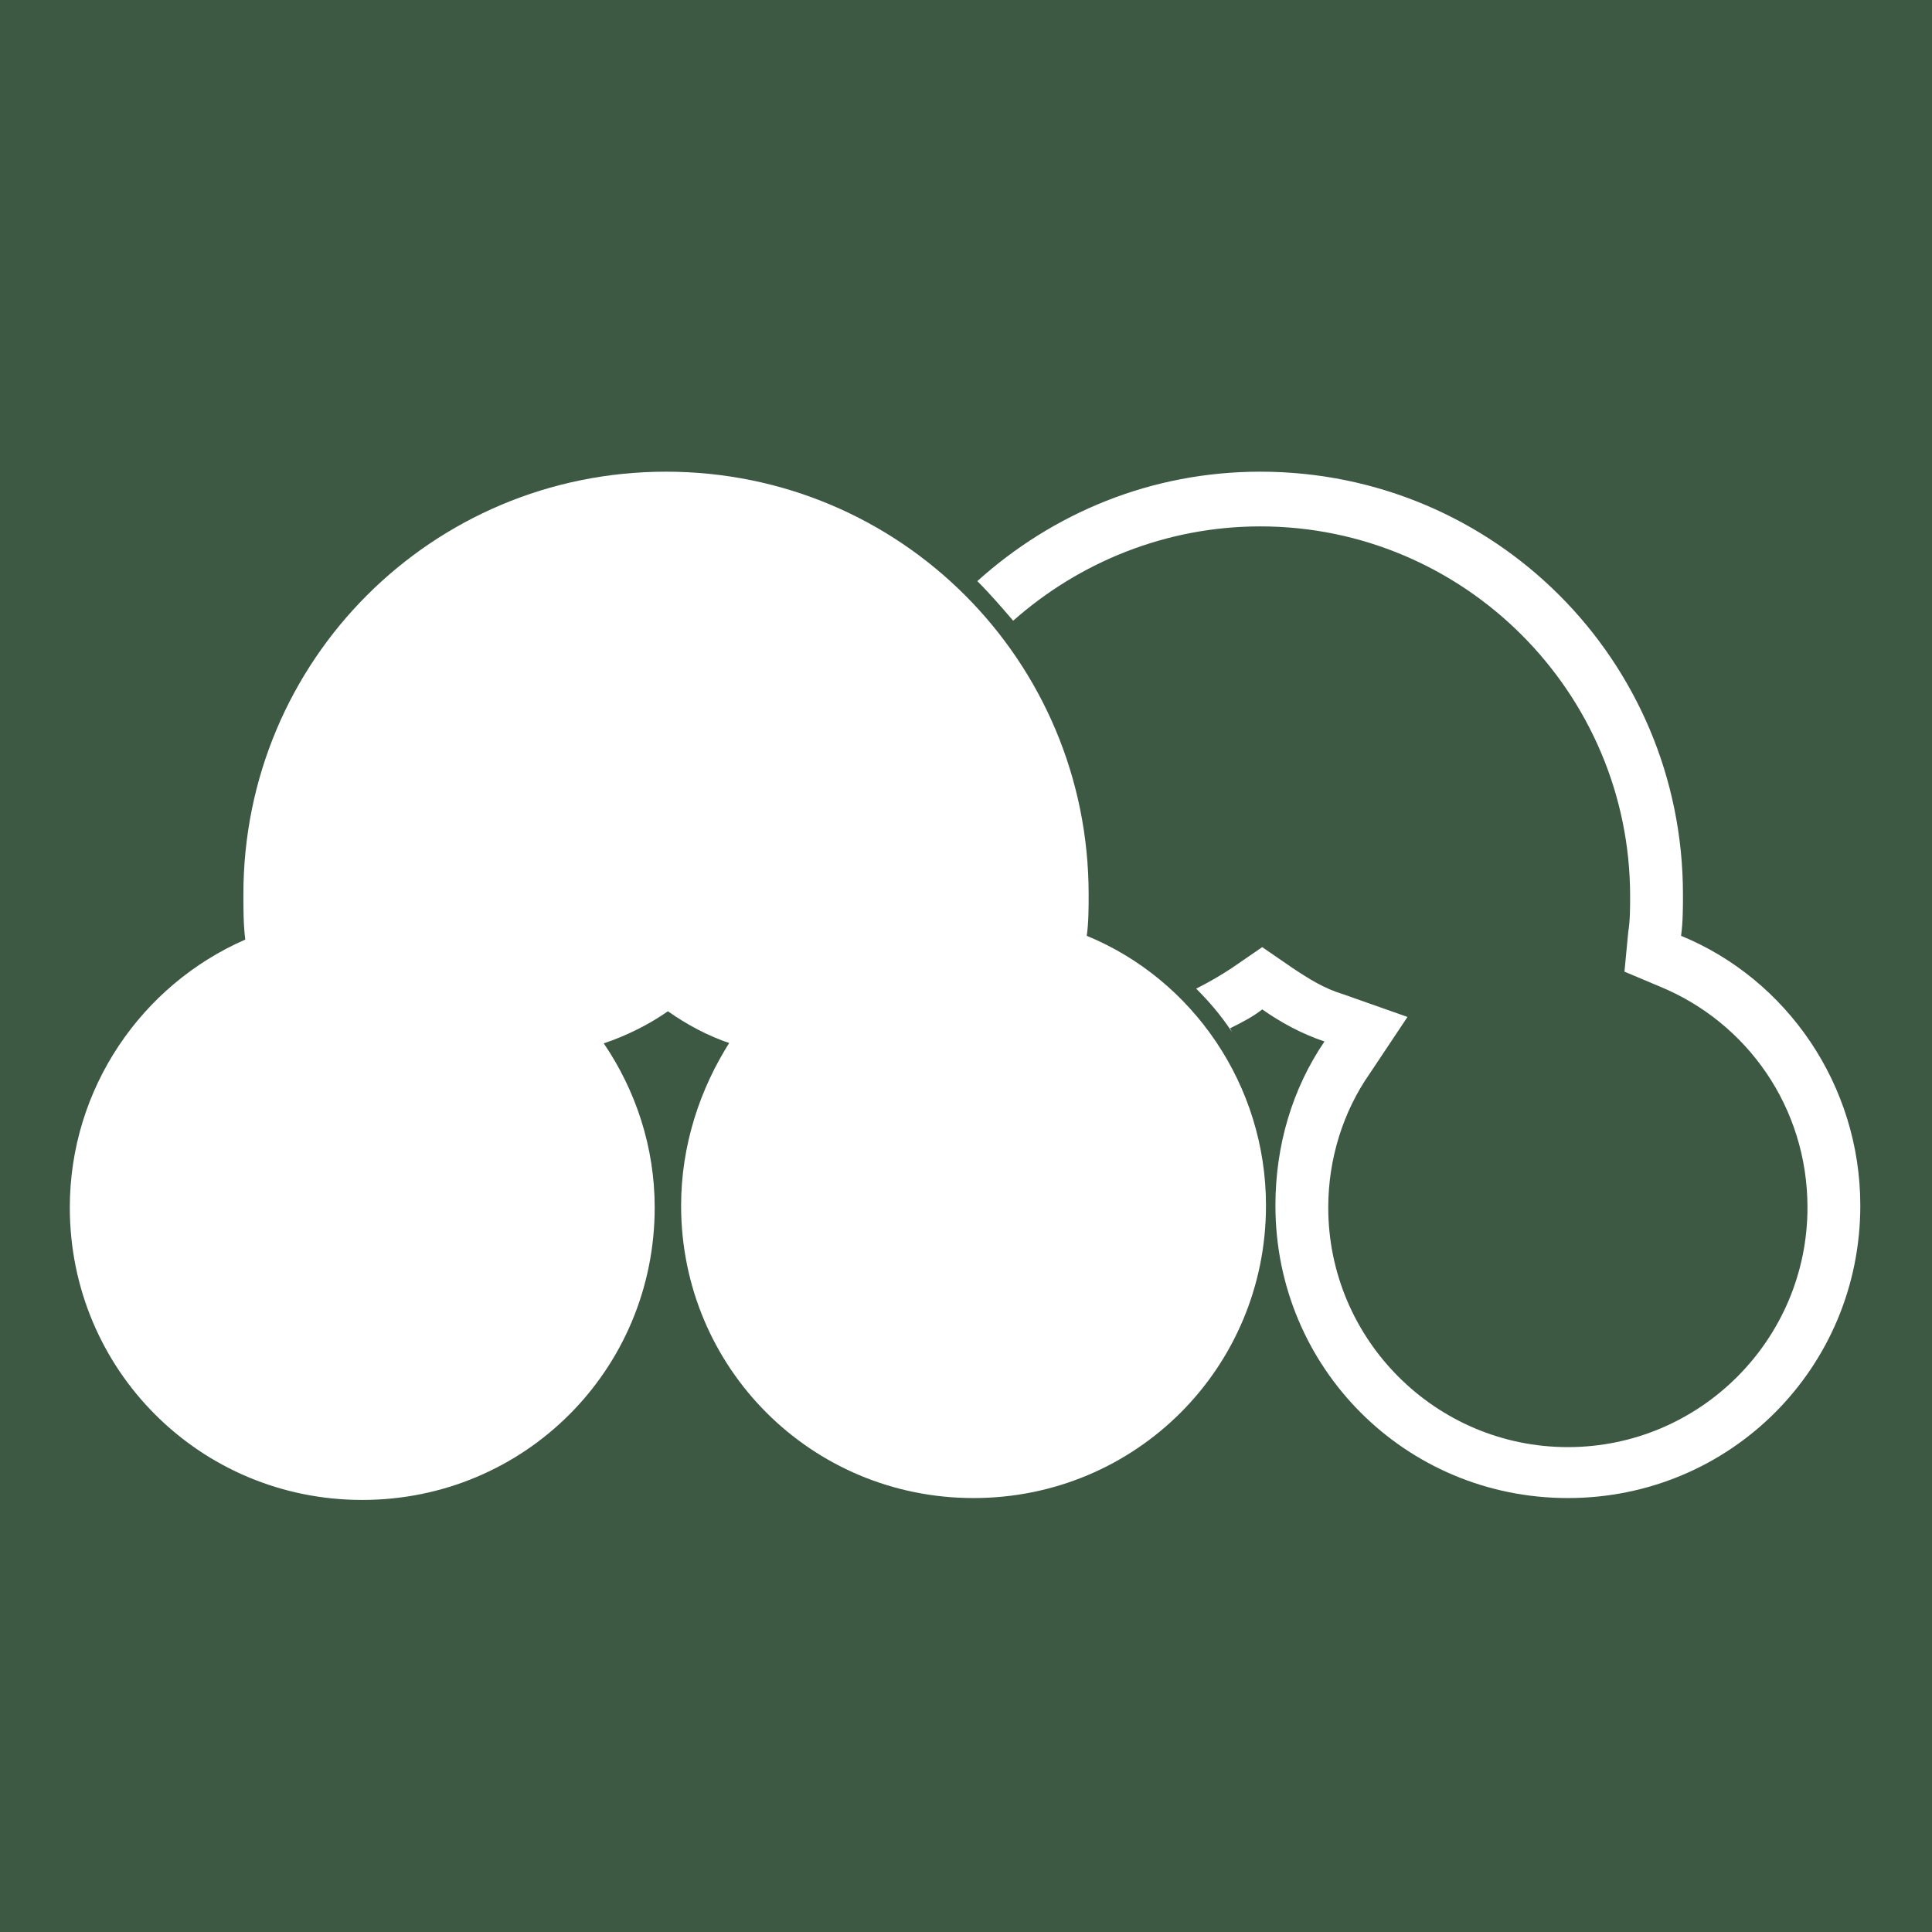
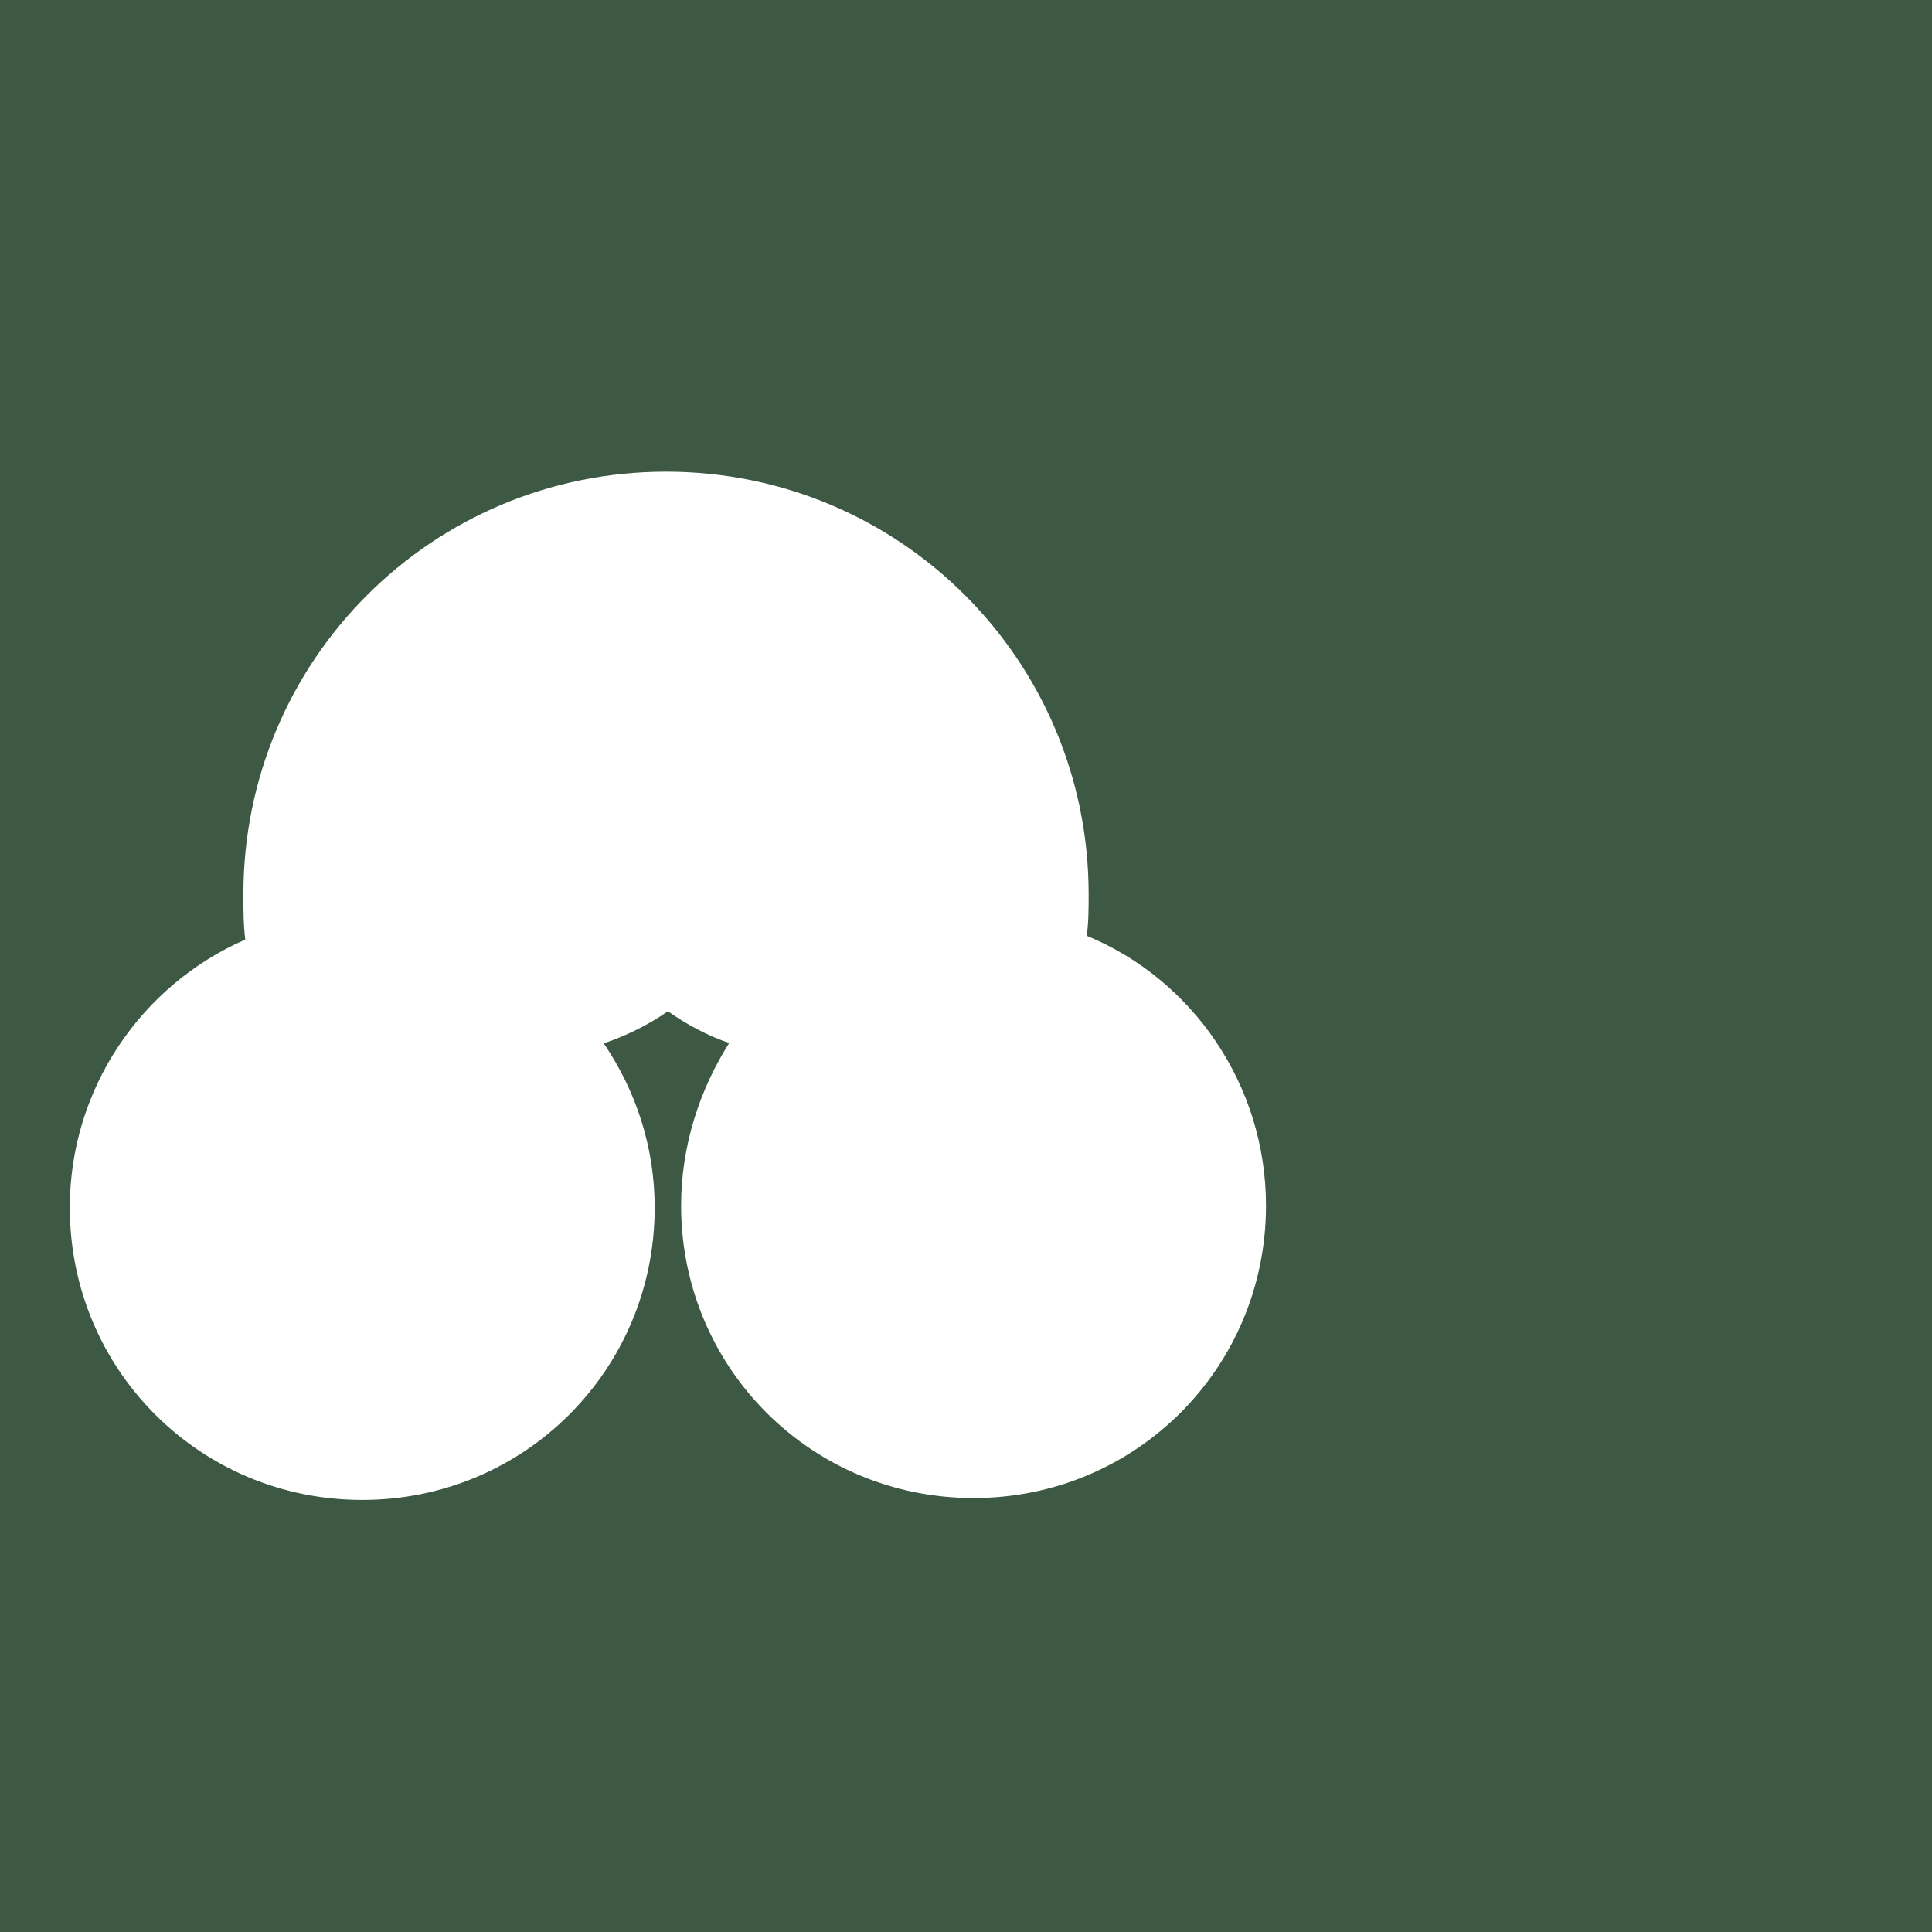
<svg xmlns="http://www.w3.org/2000/svg" viewBox="0 0 1024 1024">
  <defs>
    <g id="asset1504" desc="Hakko Daiodo (CC-BY equivalent)/Suhama/Hiyoku Suhama">
      <path d="m387 553 c-12 -4 -23 -10 -33 -17 -10 7 -22 13 -34 17 17 25 27 55 27 87 0 86 -69 155 -155 155 -86 0 -155 -69 -155 -155 0 -63 38 -118 93 -142 -1 -8 -1 -16 -1 -24 0 -124 100 -224 224 -224 124 0 224 100 224 224 0 7 0 15 -1 22 56 23 95 79 95 143 0 86 -69 155 -155 155 -86 0 -155 -69 -155 -155 0 -32 10 -62 26 -87 " />
-       <path d="m652 545 c6 -3 12 -6 17 -10 10 7 21 13 33 17 -17 25 -26 55 -26 87 0 86 69 155 155 155 86 0 155 -69 155 -155 0 -64 -39 -120 -95 -143 1 -7 1 -15 1 -22 0 -124 -100 -224 -224 -224 -58 0 -110 22 -150 58 7 7 13 14 19 21 35 -31 81 -50 131 -50 108 0 196 88 196 196 0 6 0 13 -1 19 l-2 21 19 8 c46 19 78 64 78 117 0 70 -57 127 -127 127 -70 0 -127 -57 -127 -127 0 -26 8 -51 22 -71 l20 -30 -34 -12 c-10 -3 -18 -8 -27 -14 l-16 -11 -16 11 c-6 4 -13 8 -19 11 7 7 13 14 19 23 " />
    </g>
  </defs>
  <rect x="0" y="0" width="100%" height="100%" fill="#3D5943" />
  <use href="#asset1504" fill="#FFFFFF" />
</svg>